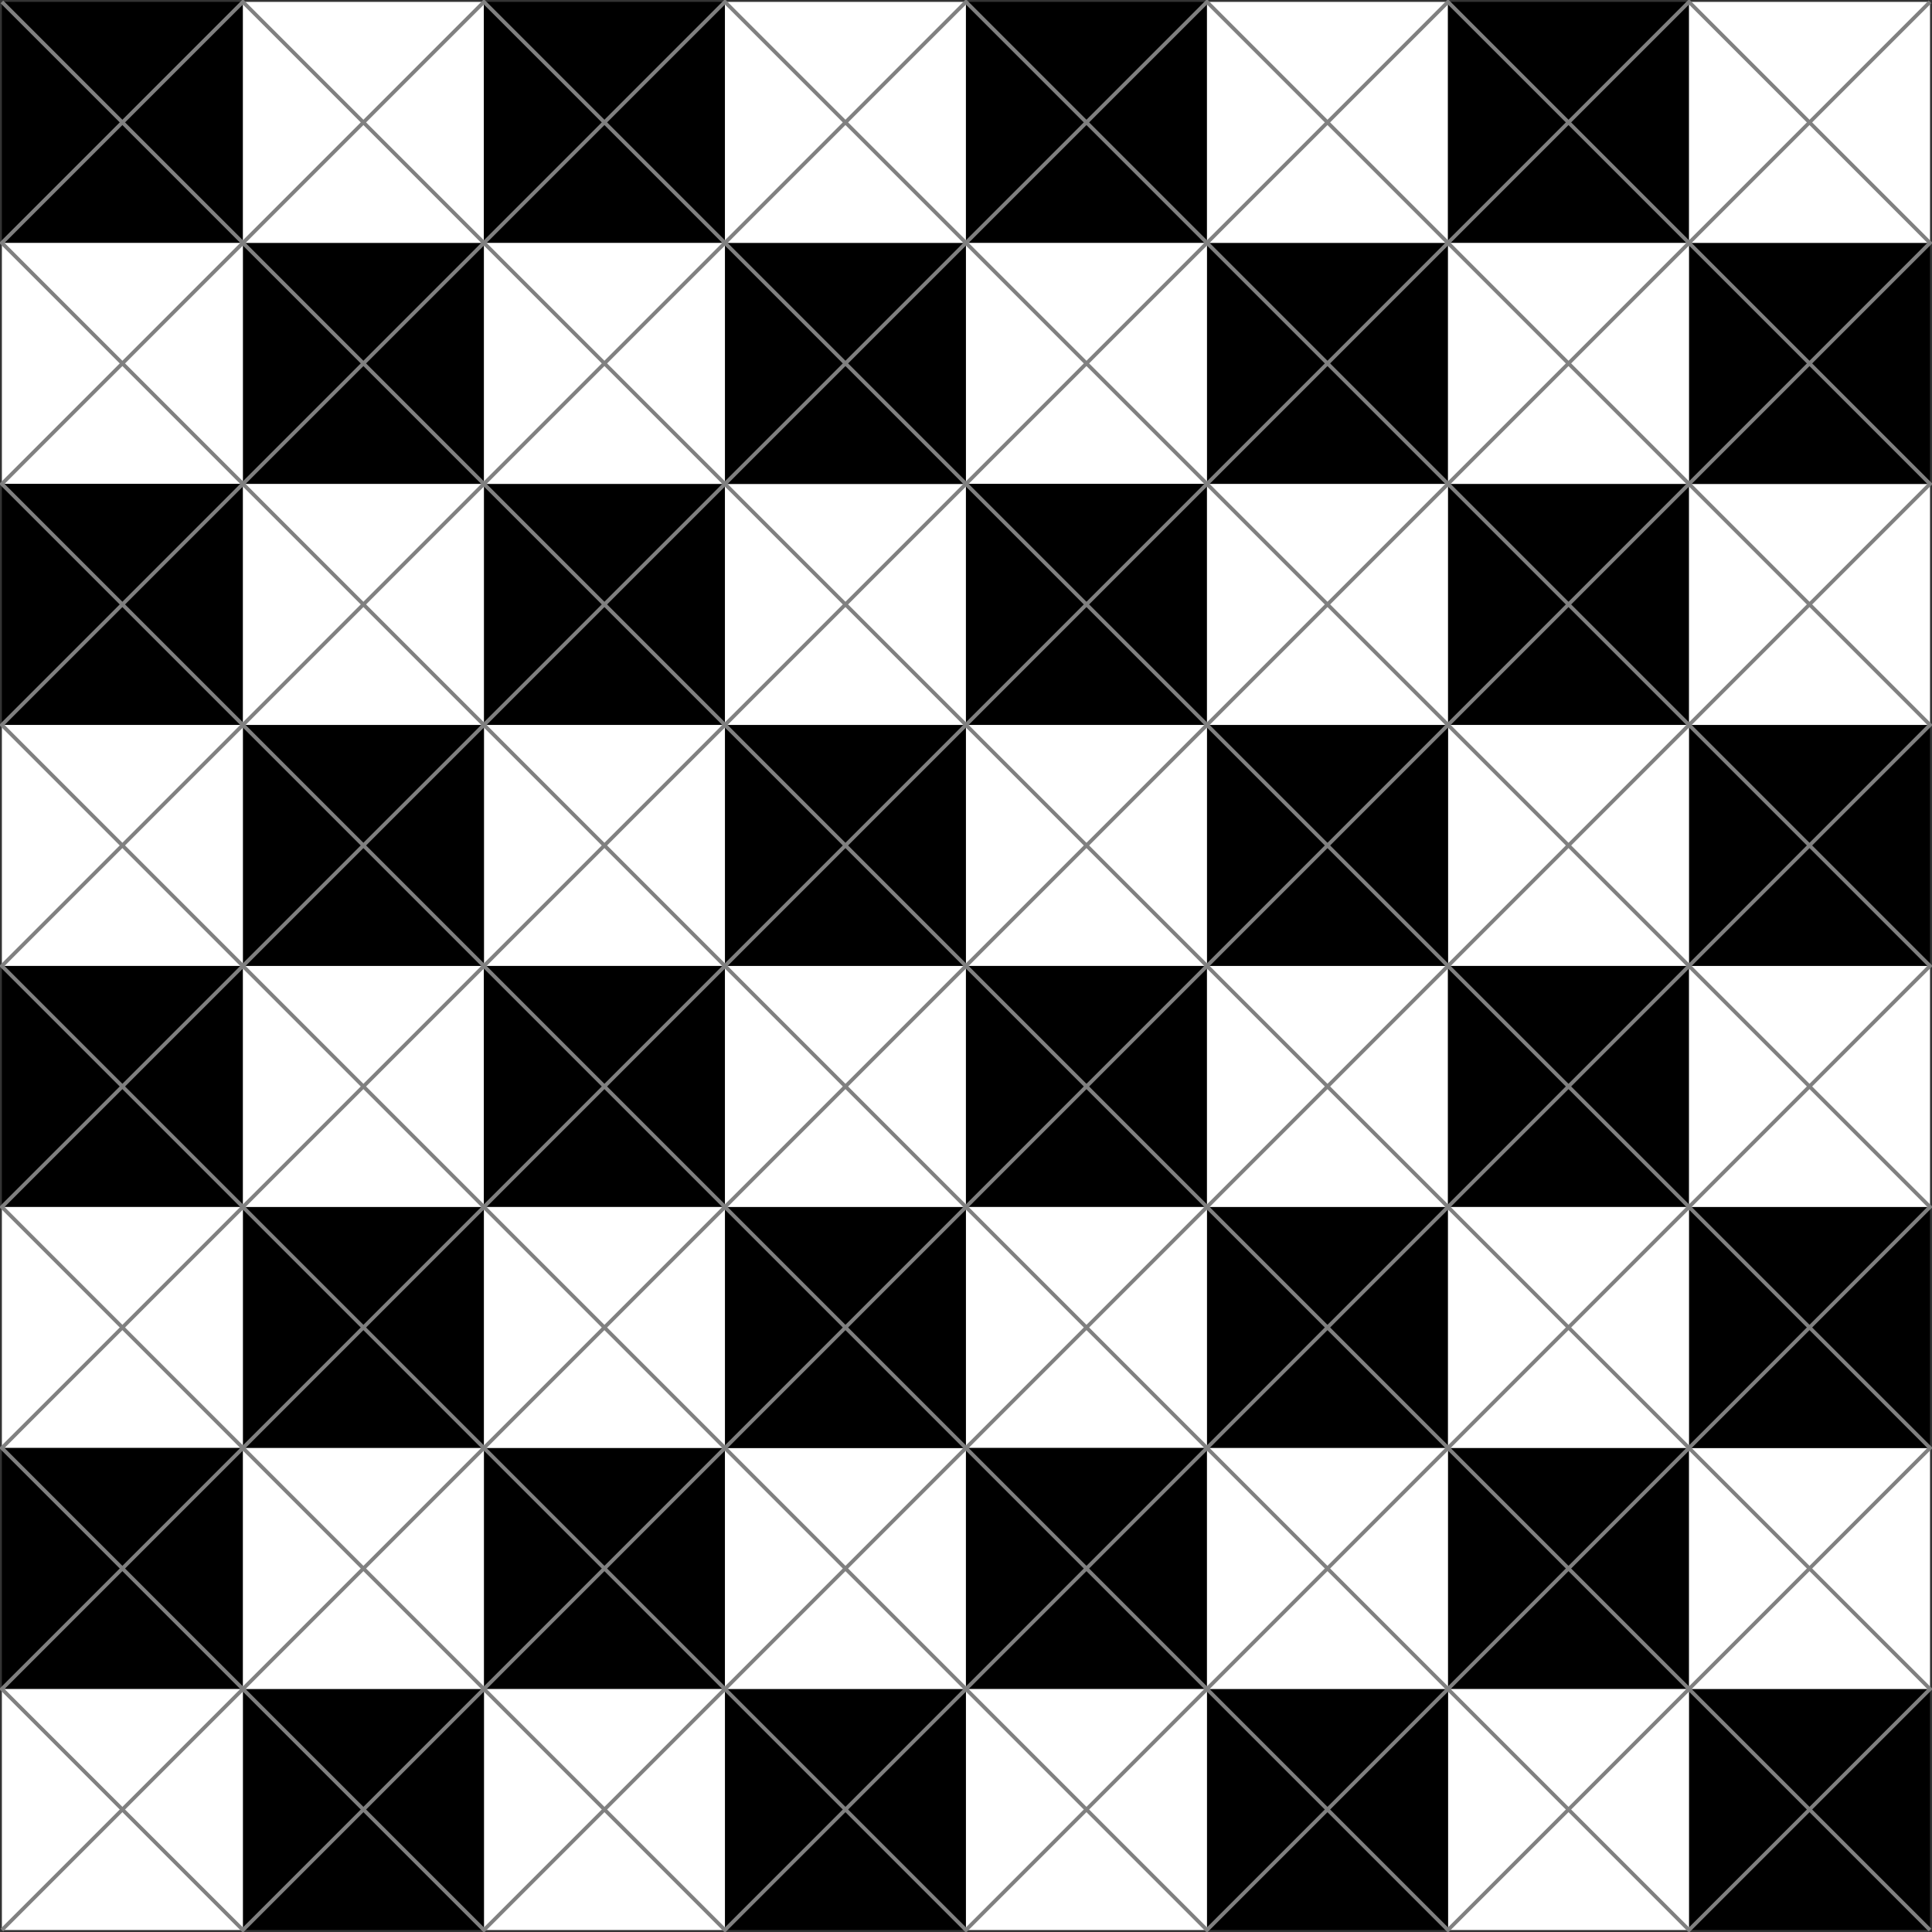
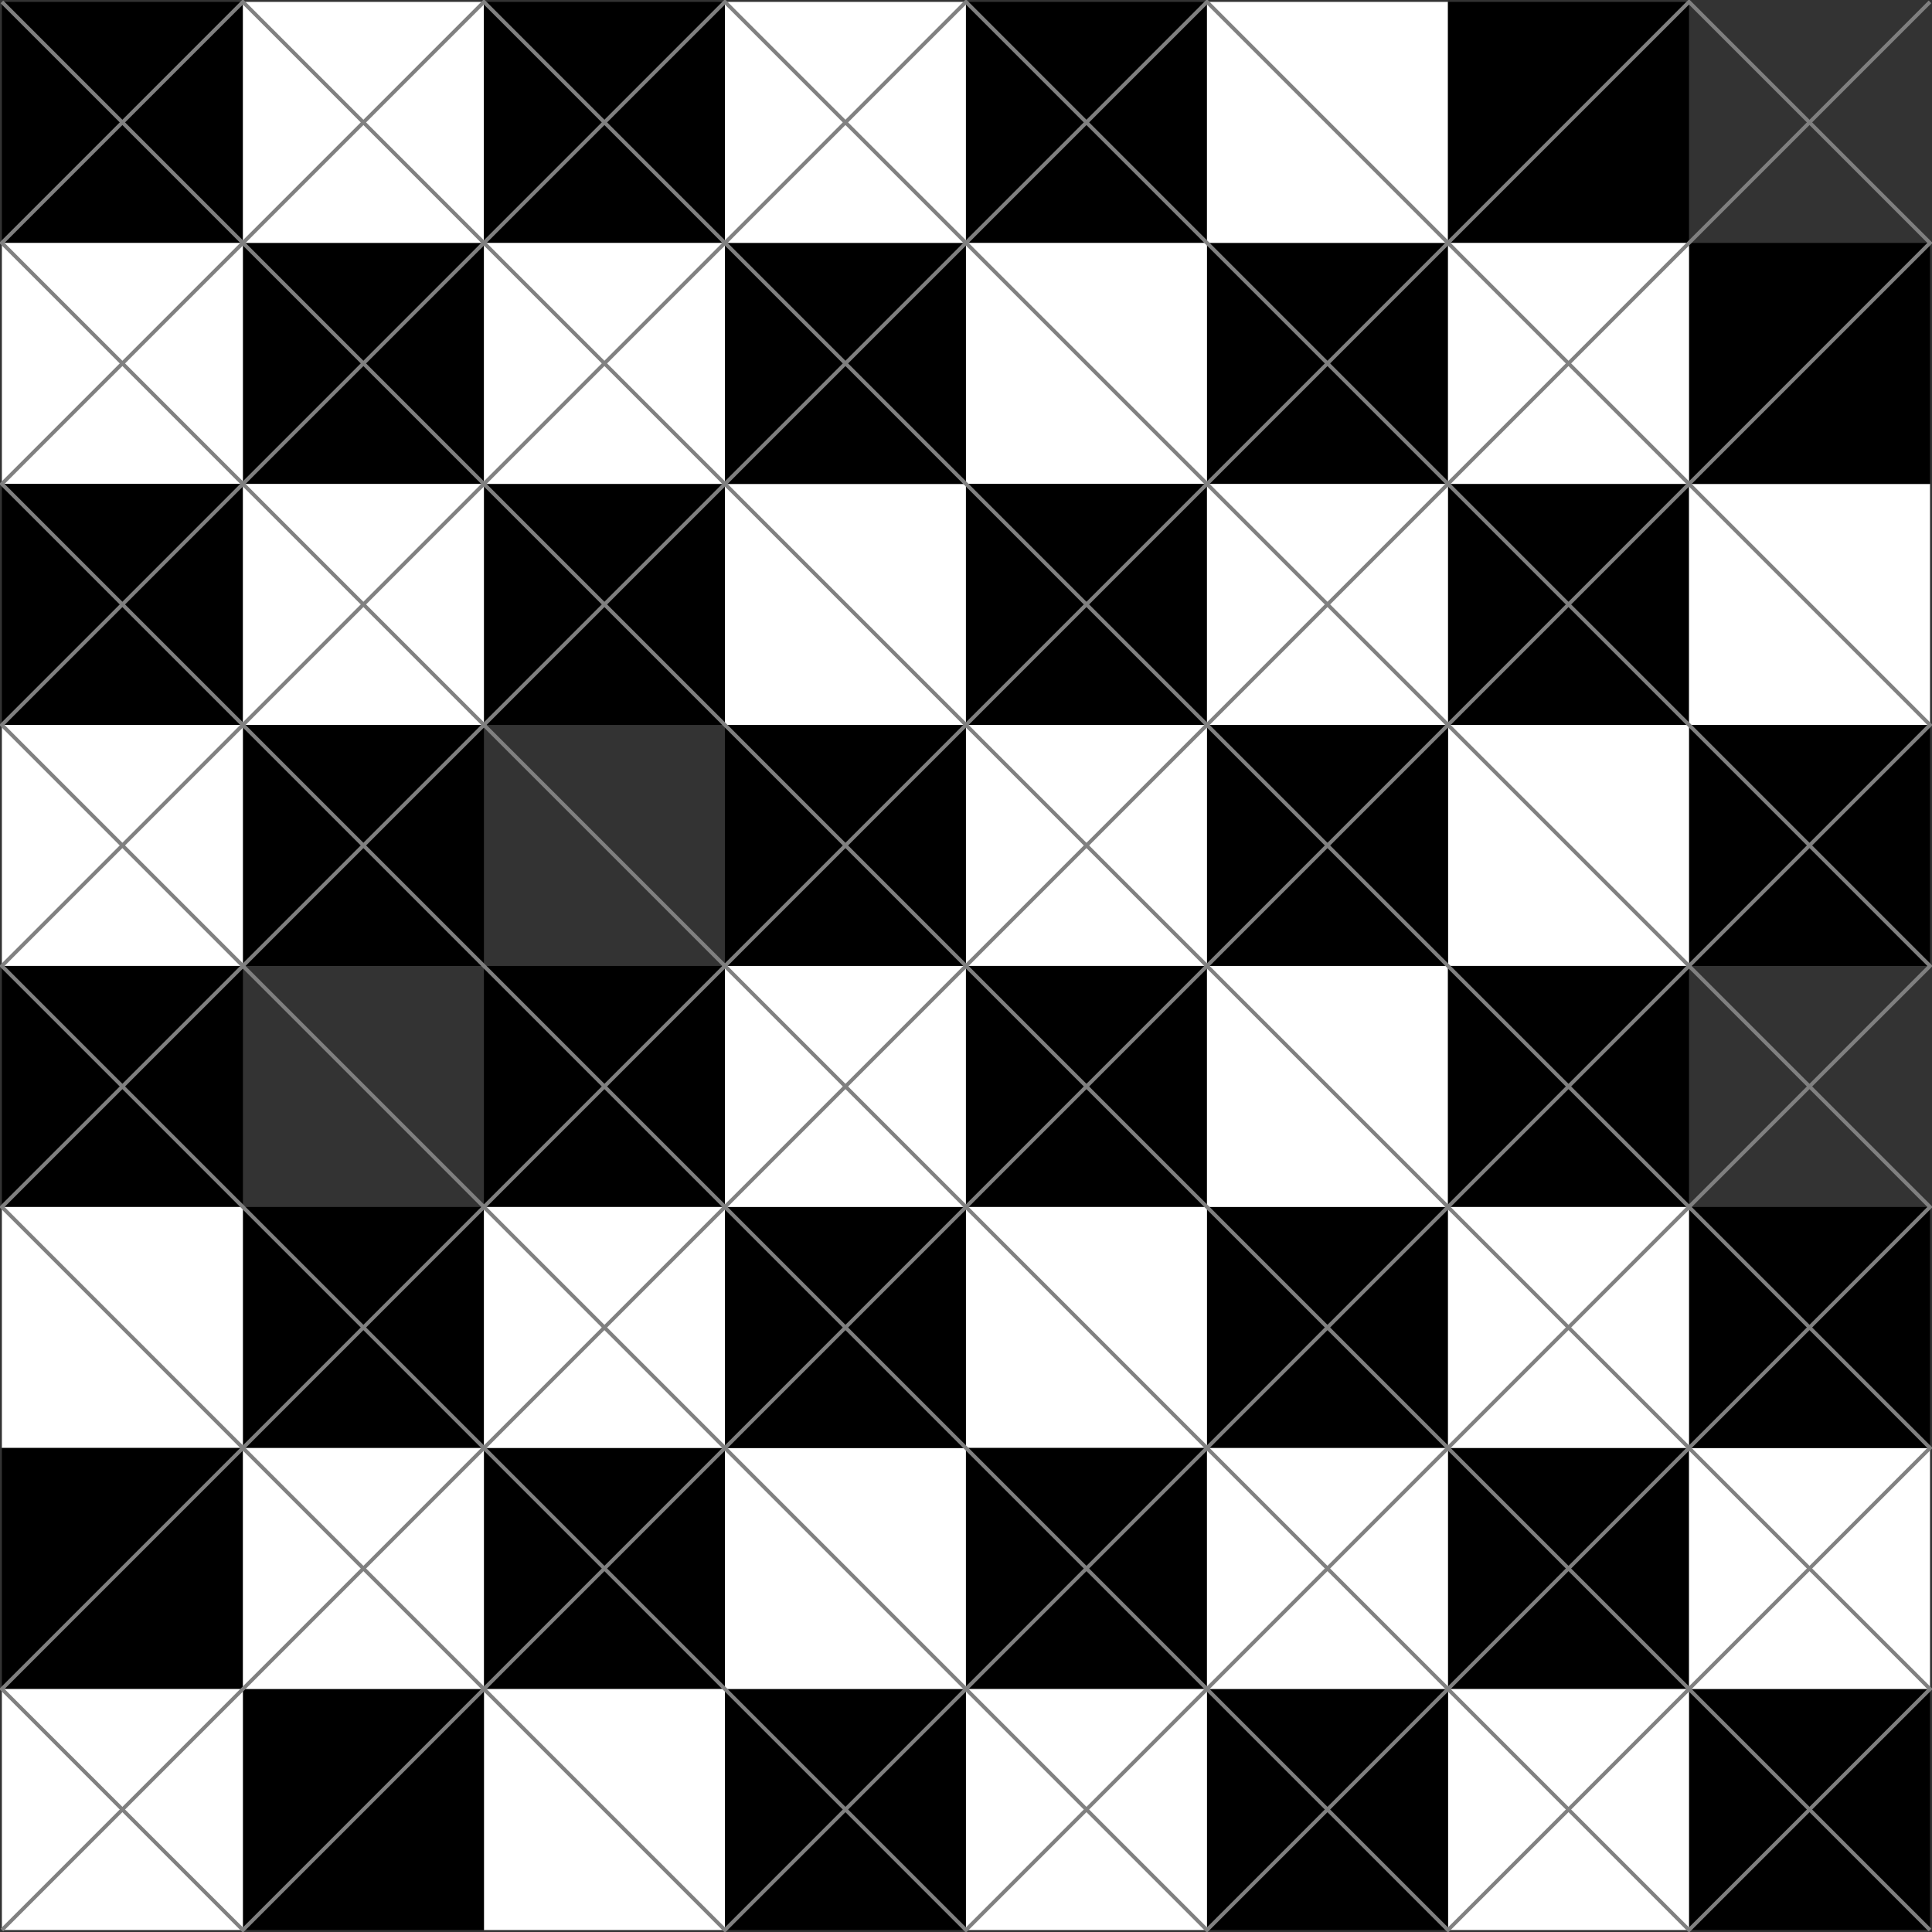
<svg xmlns="http://www.w3.org/2000/svg" xmlns:ns1="http://sodipodi.sourceforge.net/DTD/sodipodi-0.dtd" xmlns:ns2="http://www.inkscape.org/namespaces/inkscape" id="svg2" ns1:docname="chessboard-diagonal-cuts-plain.svg" viewBox="0 0 512 512" ns1:version="0.32" version="1.0" ns2:output_extension="org.inkscape.output.svg.inkscape" ns2:version="0.46">
  <rect x="0" y="0" width="512" height="512" fill="#333333" stroke="none" />
  <ns1:namedview id="base" bordercolor="#666666" ns2:pageshadow="2" guidetolerance="10.0" pagecolor="#ffffff" gridtolerance="10.0" ns2:zoom="1.0078125" objecttolerance="10.0" borderopacity="1.0" ns2:current-layer="svg2" ns2:cx="256" ns2:cy="216.31008" ns2:window-height="480" showgrid="false" ns2:pageopacity="0.0" ns2:window-width="640" />
  <g id="layer2" style="display:none">
    <rect id="rect2410" style="fill:#808080" height="512" width="512" y="0" x="0" />
  </g>
  <g id="layer1" transform="matrix(.998 0 0 .998 .499 .499)">
    <rect id="rect2405" style="fill:#000000" height="64" width="64" y="0" x="0" />
    <rect id="rect2407" style="fill:#000000" height="64" width="64" y="64" x="64" />
    <rect id="rect2412" style="fill:#ffffff" height="64" width="64" y="64" x="0" />
    <rect id="rect2414" style="fill:#ffffff" height="64" width="64" y="0" x="64" />
    <rect id="rect2416" style="fill:#000000" height="64" width="64" y="128" x="128" />
    <rect id="rect2418" style="fill:#000000" height="64" width="64" y="192" x="192" />
-     <rect id="rect2420" style="fill:#ffffff" height="64" width="64" y="192" x="128" />
    <rect id="rect2422" style="fill:#ffffff" height="64" width="64" y="128" x="192" />
    <rect id="rect2424" style="fill:#000000" height="64" width="64" y="128" x="0" />
    <rect id="rect2426" style="fill:#000000" height="64" width="64" y="192" x="64" />
    <rect id="rect2428" style="fill:#ffffff" height="64" width="64" y="192" x="0" />
    <rect id="rect2430" style="fill:#ffffff" height="64" width="64" y="128" x="64" />
    <rect id="rect2432" style="fill:#000000" height="64" width="64" y="0" x="128" />
    <rect id="rect2434" style="fill:#000000" height="64" width="64" y="64" x="192" />
    <rect id="rect2436" style="fill:#ffffff" height="64" width="64" y="64" x="128" />
    <rect id="rect2438" style="fill:#ffffff" height="64" width="64" y="0" x="192" />
    <rect id="rect2440" style="fill:#000000" height="64" width="64" y="0" x="256" />
    <rect id="rect2442" style="fill:#000000" height="64" width="64" y="64" x="320" />
    <rect id="rect2444" style="fill:#ffffff" height="64" width="64" y="64" x="256" />
    <rect id="rect2446" style="fill:#ffffff" height="64" width="64" y="0" x="320" />
    <rect id="rect2448" style="fill:#000000" height="64" width="64" y="128" x="384" />
    <rect id="rect2450" style="fill:#000000" height="64" width="64" y="192" x="448" />
    <rect id="rect2452" style="fill:#ffffff" height="64" width="64" y="192" x="384" />
    <rect id="rect2454" style="fill:#ffffff" height="64" width="64" y="128" x="448" />
    <rect id="rect2456" style="fill:#000000" height="64" width="64" y="128" x="256" />
    <rect id="rect2458" style="fill:#000000" height="64" width="64" y="192" x="320" />
    <rect id="rect2460" style="fill:#ffffff" height="64" width="64" y="192" x="256" />
    <rect id="rect2462" style="fill:#ffffff" height="64" width="64" y="128" x="320" />
    <rect id="rect2464" style="fill:#000000" height="64" width="64" y="0" x="384" />
    <rect id="rect2466" style="fill:#000000" height="64" width="64" y="64" x="448" />
    <rect id="rect2468" style="fill:#ffffff" height="64" width="64" y="64" x="384" />
-     <rect id="rect2470" style="fill:#ffffff" height="64" width="64" y="0" x="448" />
    <rect id="rect2472" style="fill:#000000" height="64" width="64" y="256" x="0" />
    <rect id="rect2474" style="fill:#000000" height="64" width="64" y="320" x="64" />
    <rect id="rect2476" style="fill:#ffffff" height="64" width="64" y="320" x="0" />
-     <rect id="rect2478" style="fill:#ffffff" height="64" width="64" y="256" x="64" />
    <rect id="rect2480" style="fill:#000000" height="64" width="64" y="384" x="128" />
    <rect id="rect2482" style="fill:#000000" height="64" width="64" y="448" x="192" />
    <rect id="rect2484" style="fill:#ffffff" height="64" width="64" y="448" x="128" />
    <rect id="rect2486" style="fill:#ffffff" height="64" width="64" y="384" x="192" />
    <rect id="rect2488" style="fill:#000000" height="64" width="64" y="384" x="0" />
    <rect id="rect2490" style="fill:#000000" height="64" width="64" y="448" x="64" />
    <rect id="rect2492" style="fill:#ffffff" height="64" width="64" y="448" x="0" />
    <rect id="rect2494" style="fill:#ffffff" height="64" width="64" y="384" x="64" />
    <rect id="rect2496" style="fill:#000000" height="64" width="64" y="256" x="128" />
    <rect id="rect2498" style="fill:#000000" height="64" width="64" y="320" x="192" />
    <rect id="rect2500" style="fill:#ffffff" height="64" width="64" y="320" x="128" />
    <rect id="rect2502" style="fill:#ffffff" height="64" width="64" y="256" x="192" />
    <rect id="rect2504" style="fill:#000000" height="64" width="64" y="256" x="256" />
    <rect id="rect2506" style="fill:#000000" height="64" width="64" y="320" x="320" />
    <rect id="rect2508" style="fill:#ffffff" height="64" width="64" y="320" x="256" />
    <rect id="rect2510" style="fill:#ffffff" height="64" width="64" y="256" x="320" />
    <rect id="rect2512" style="fill:#000000" height="64" width="64" y="384" x="384" />
    <rect id="rect2514" style="fill:#000000" height="64" width="64" y="448" x="448" />
    <rect id="rect2516" style="fill:#ffffff" height="64" width="64" y="448" x="384" />
    <rect id="rect2518" style="fill:#ffffff" height="64" width="64" y="384" x="448" />
    <rect id="rect2520" style="fill:#000000" height="64" width="64" y="384" x="256" />
    <rect id="rect2522" style="fill:#000000" height="64" width="64" y="448" x="320" />
    <rect id="rect2524" style="fill:#ffffff" height="64" width="64" y="448" x="256" />
    <rect id="rect2526" style="fill:#ffffff" height="64" width="64" y="384" x="320" />
    <rect id="rect2528" style="fill:#000000" height="64" width="64" y="256" x="384" />
    <rect id="rect2530" style="fill:#000000" height="64" width="64" y="320" x="448" />
    <rect id="rect2532" style="fill:#ffffff" height="64" width="64" y="320" x="384" />
-     <rect id="rect2534" style="fill:#ffffff" height="64" width="64" y="256" x="448" />
  </g>
  <g id="layer3" transform="matrix(.998 0 0 .998 .499 .499)">
    <path id="path3319" style="stroke:#808080;stroke-width:1.002px;fill:none" d="m0 0l512 512" />
    <path id="path3321" style="stroke:#808080;stroke-width:1.002px;fill:none" d="m0 512l512-512" />
    <path id="path3323" style="stroke:#808080;stroke-width:1.002px;fill:none" d="m256 0l256 256-256 256-256-256 256-256z" />
    <path id="path3345" style="stroke:#808080;stroke-width:1.002px;fill:none" d="m64 0l448 448-64 64-448-448 64-64z" />
    <path id="path3347" style="stroke:#808080;stroke-width:1.002px;fill:none" d="m128 0l-128 128 384 384 128-128-384-384z" />
    <path id="path3349" style="stroke:#808080;stroke-width:1.002px;fill:none" d="m192 0l-192 192 320 320 192-192-320-320z" />
    <path id="path3351" style="stroke:#808080;stroke-width:1.002px;fill:none" d="m320 0l-320 320 192 192 320-320-192-192z" />
    <path id="path3353" style="stroke:#808080;stroke-width:1.002px;fill:none" d="m448 0l-448 448 64 64 448-448-64-64z" />
-     <path id="path3355" style="stroke:#808080;stroke-width:1.002px;fill:none" d="m384 0l-384 384 128 128 384-384-128-128z" />
+     <path id="path3355" style="stroke:#808080;stroke-width:1.002px;fill:none" d="m384 0z" />
  </g>
</svg>